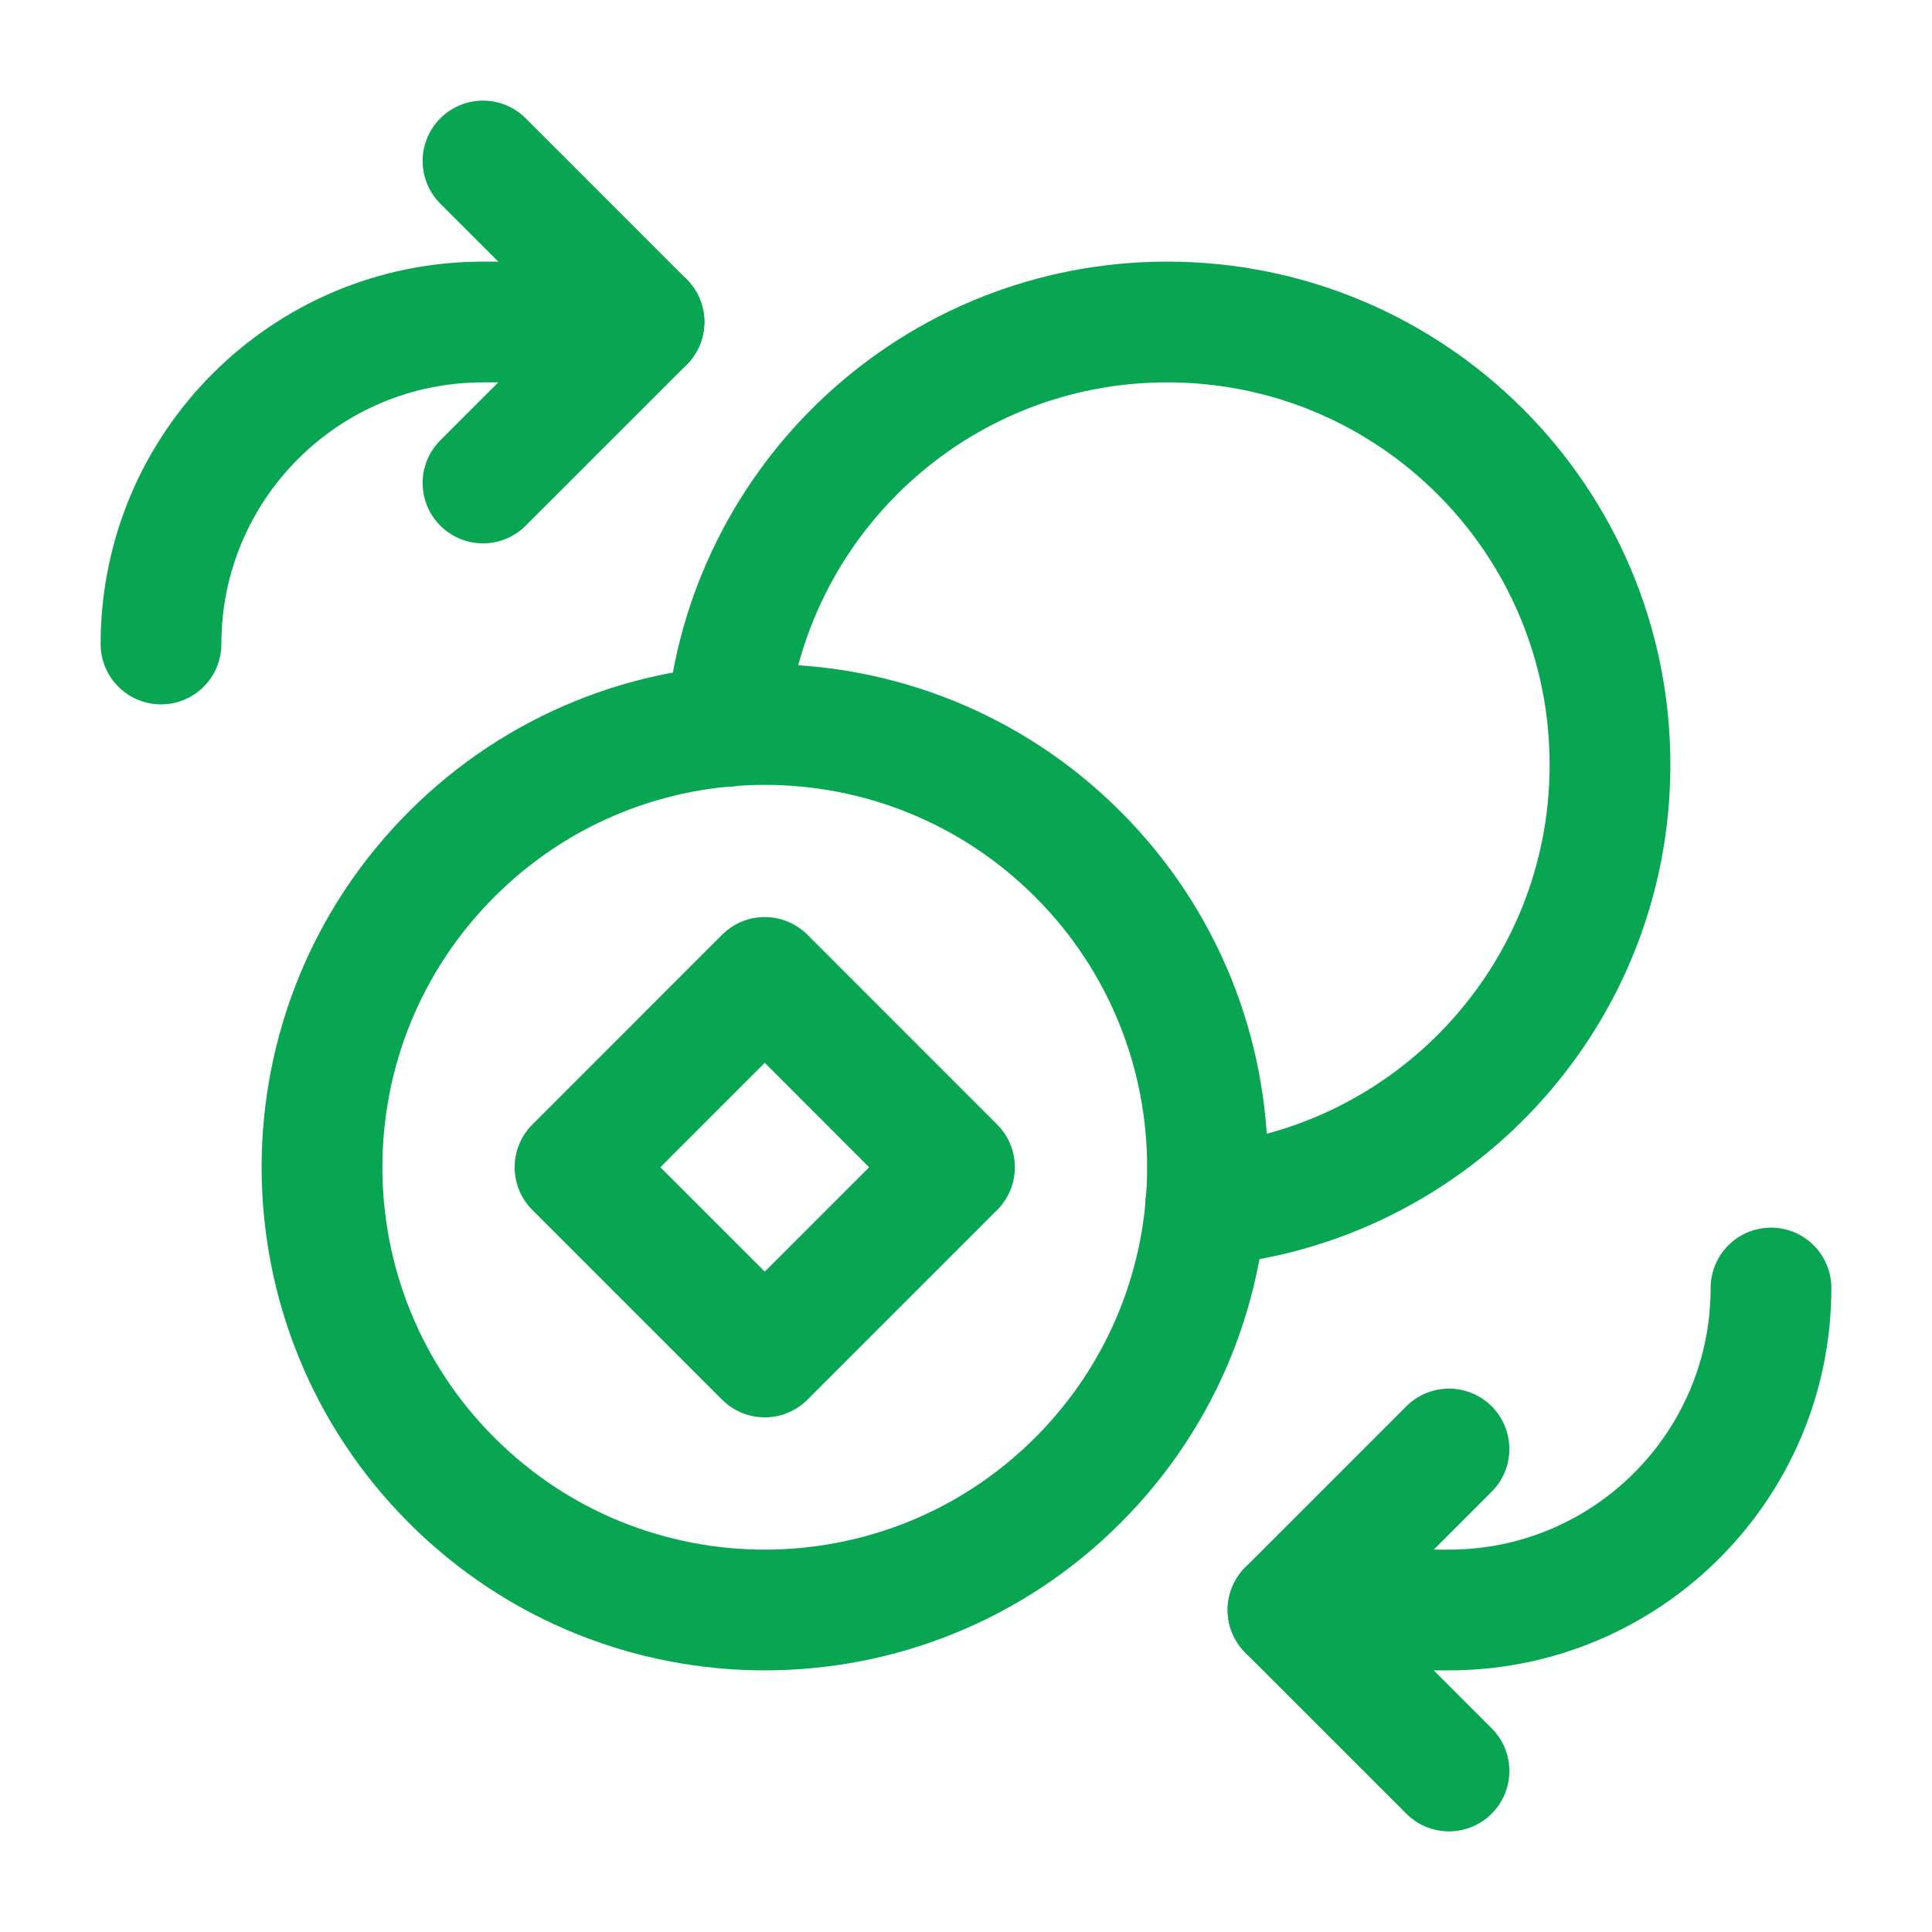
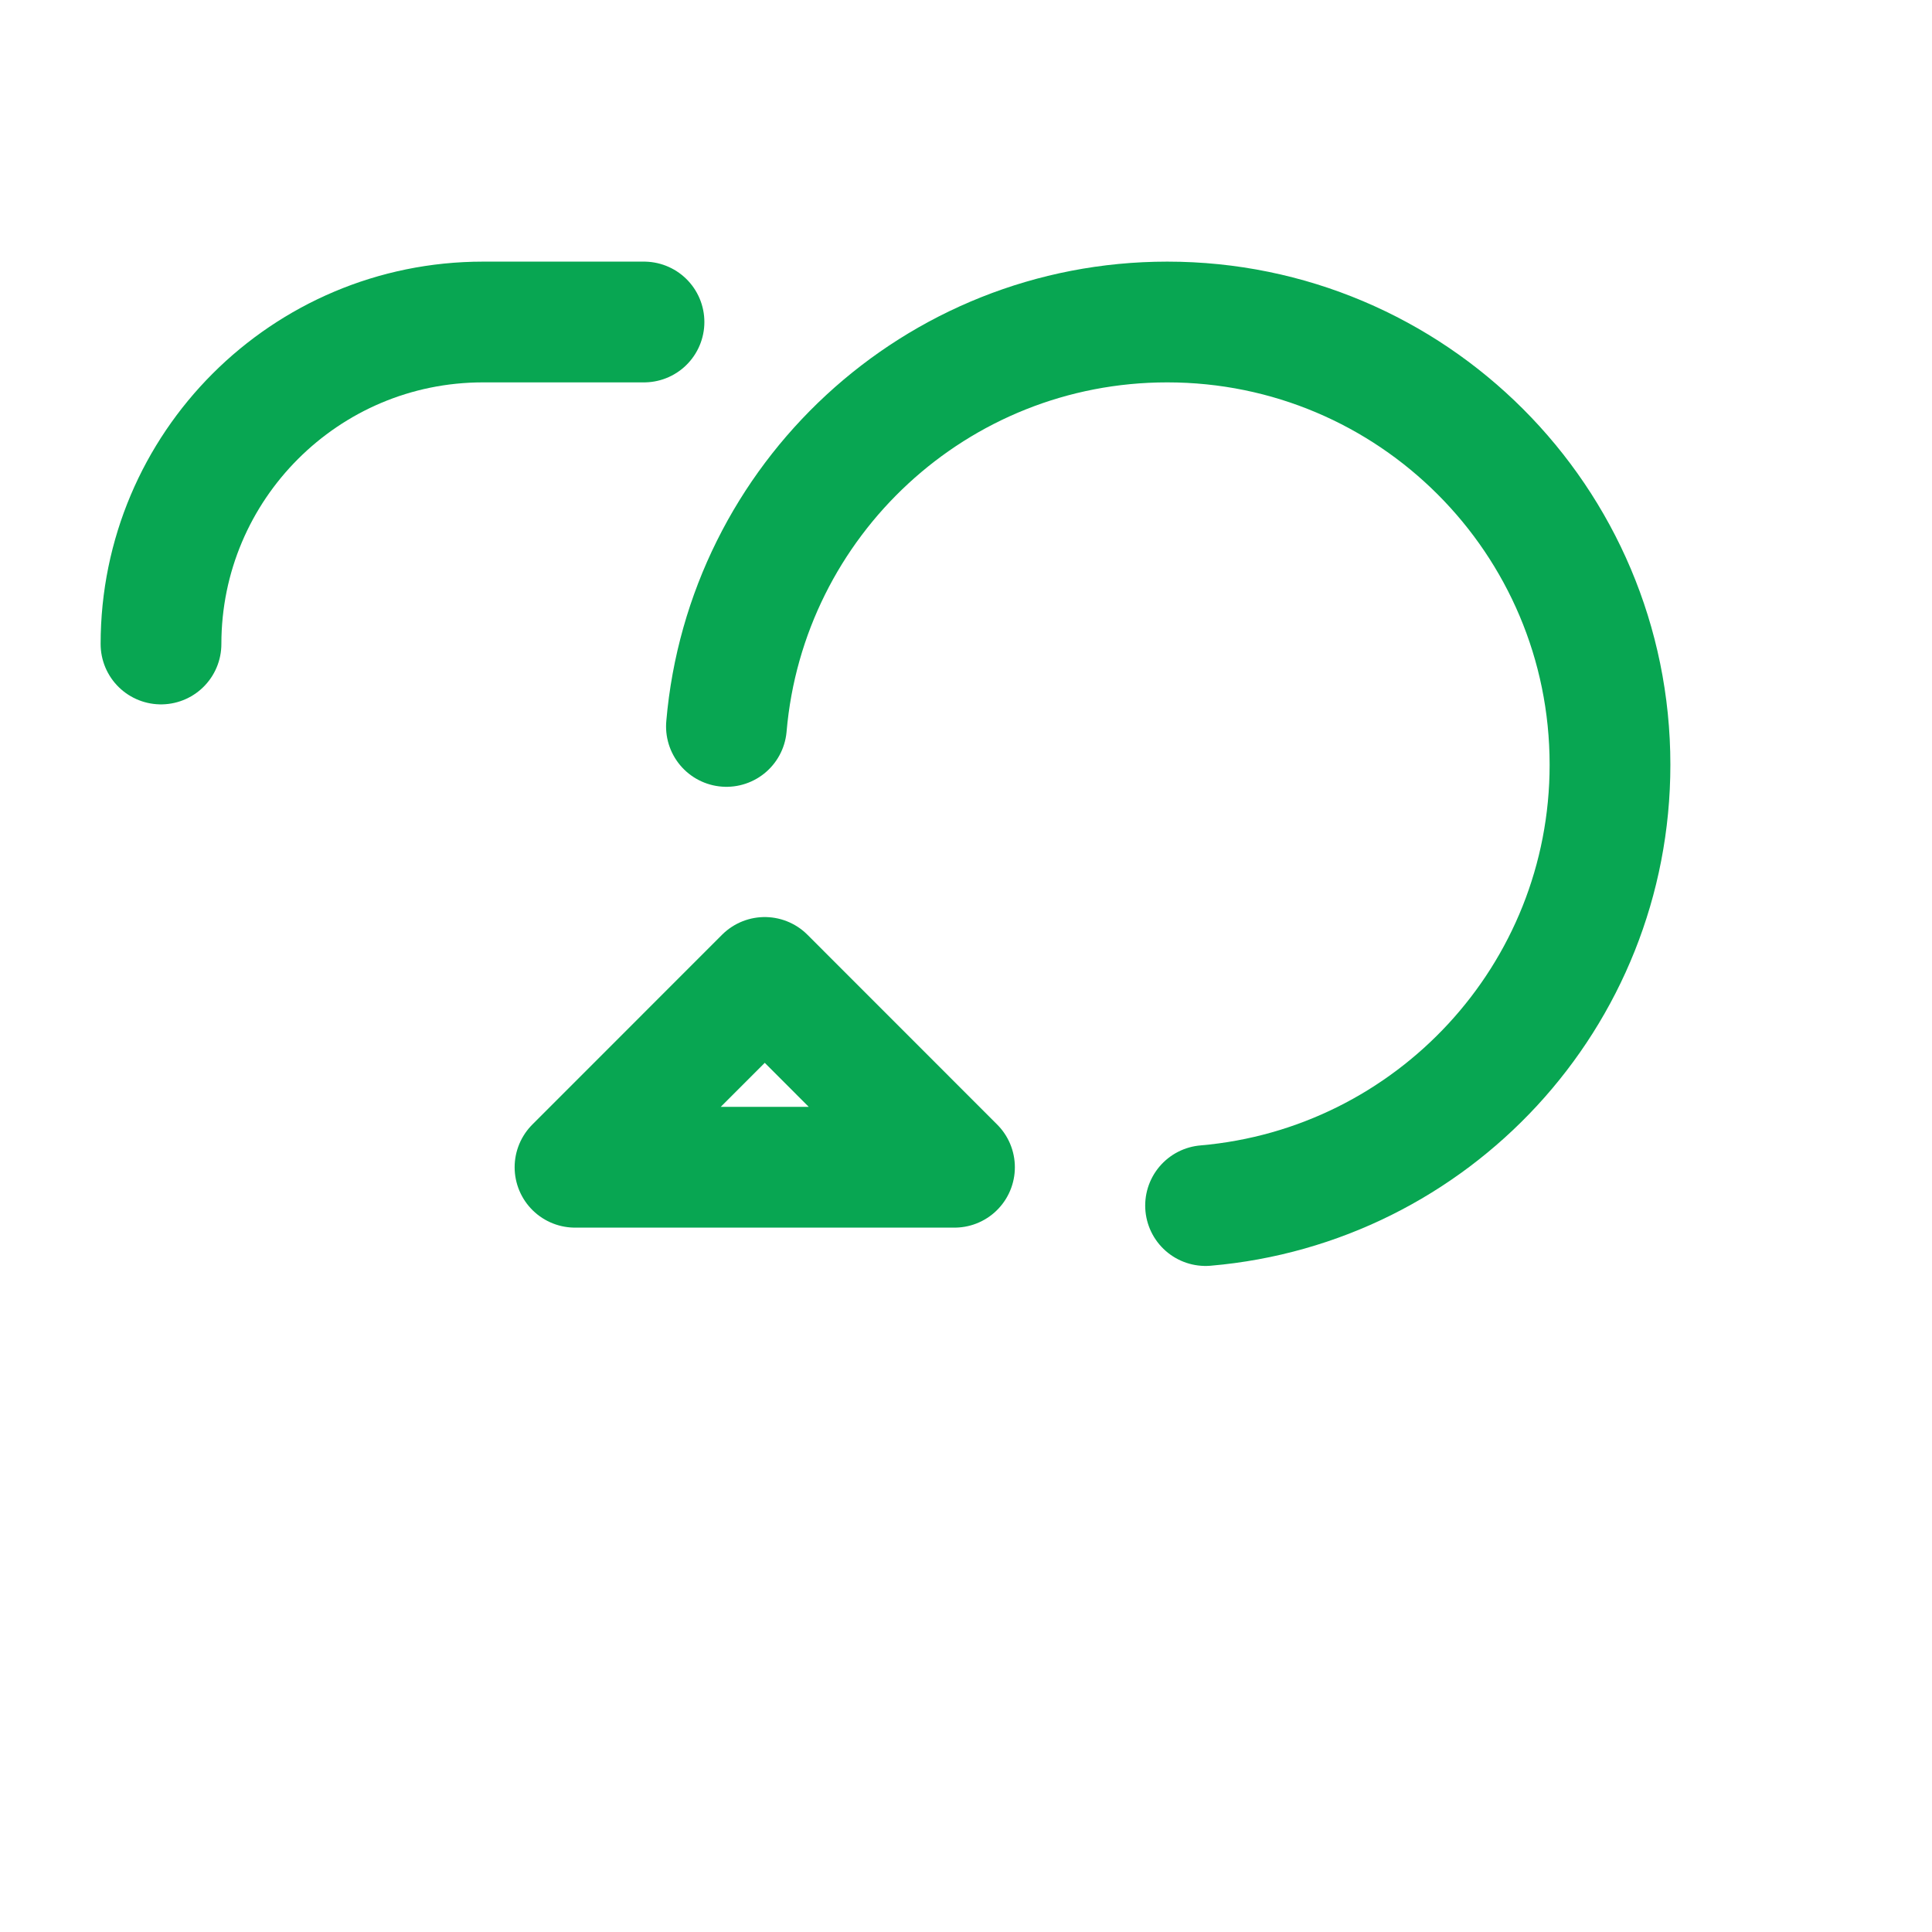
<svg xmlns="http://www.w3.org/2000/svg" width="24" height="24" viewBox="0 0 24 24" fill="none">
-   <path fill-rule="evenodd" clip-rule="evenodd" d="M9.5 12.142L11.857 14.5L9.5 16.857L7.143 14.5L9.5 12.142Z" stroke="#08A652" stroke-width="1.5" stroke-linecap="round" stroke-linejoin="round" />
+   <path fill-rule="evenodd" clip-rule="evenodd" d="M9.5 12.142L11.857 14.5L7.143 14.5L9.5 12.142Z" stroke="#08A652" stroke-width="1.5" stroke-linecap="round" stroke-linejoin="round" />
  <path d="M8 4H6C3.791 4 2 5.791 2 8" stroke="#08A652" stroke-width="1.5" stroke-linecap="round" stroke-linejoin="round" />
-   <path d="M6 2L8 4L6 6" stroke="#08A652" stroke-width="1.5" stroke-linecap="round" stroke-linejoin="round" />
-   <path d="M16 20H18C20.209 20 22 18.209 22 16" stroke="#08A652" stroke-width="1.5" stroke-linecap="round" stroke-linejoin="round" />
-   <path d="M18 22L16 20L18 18" stroke="#08A652" stroke-width="1.5" stroke-linecap="round" stroke-linejoin="round" />
  <path d="M9.024 9.024C9.266 6.21 11.623 4 14.5 4C17.538 4 20 6.462 20 9.5C20 12.377 17.79 14.734 14.976 14.976" stroke="#08A652" stroke-width="1.5" stroke-linecap="round" stroke-linejoin="round" />
-   <path d="M13.389 10.611C15.537 12.759 15.537 16.241 13.389 18.389C11.241 20.537 7.759 20.537 5.611 18.389C3.463 16.241 3.463 12.759 5.611 10.611C7.759 8.463 11.241 8.463 13.389 10.611" stroke="#08A652" stroke-width="1.5" stroke-linecap="round" stroke-linejoin="round" />
</svg>